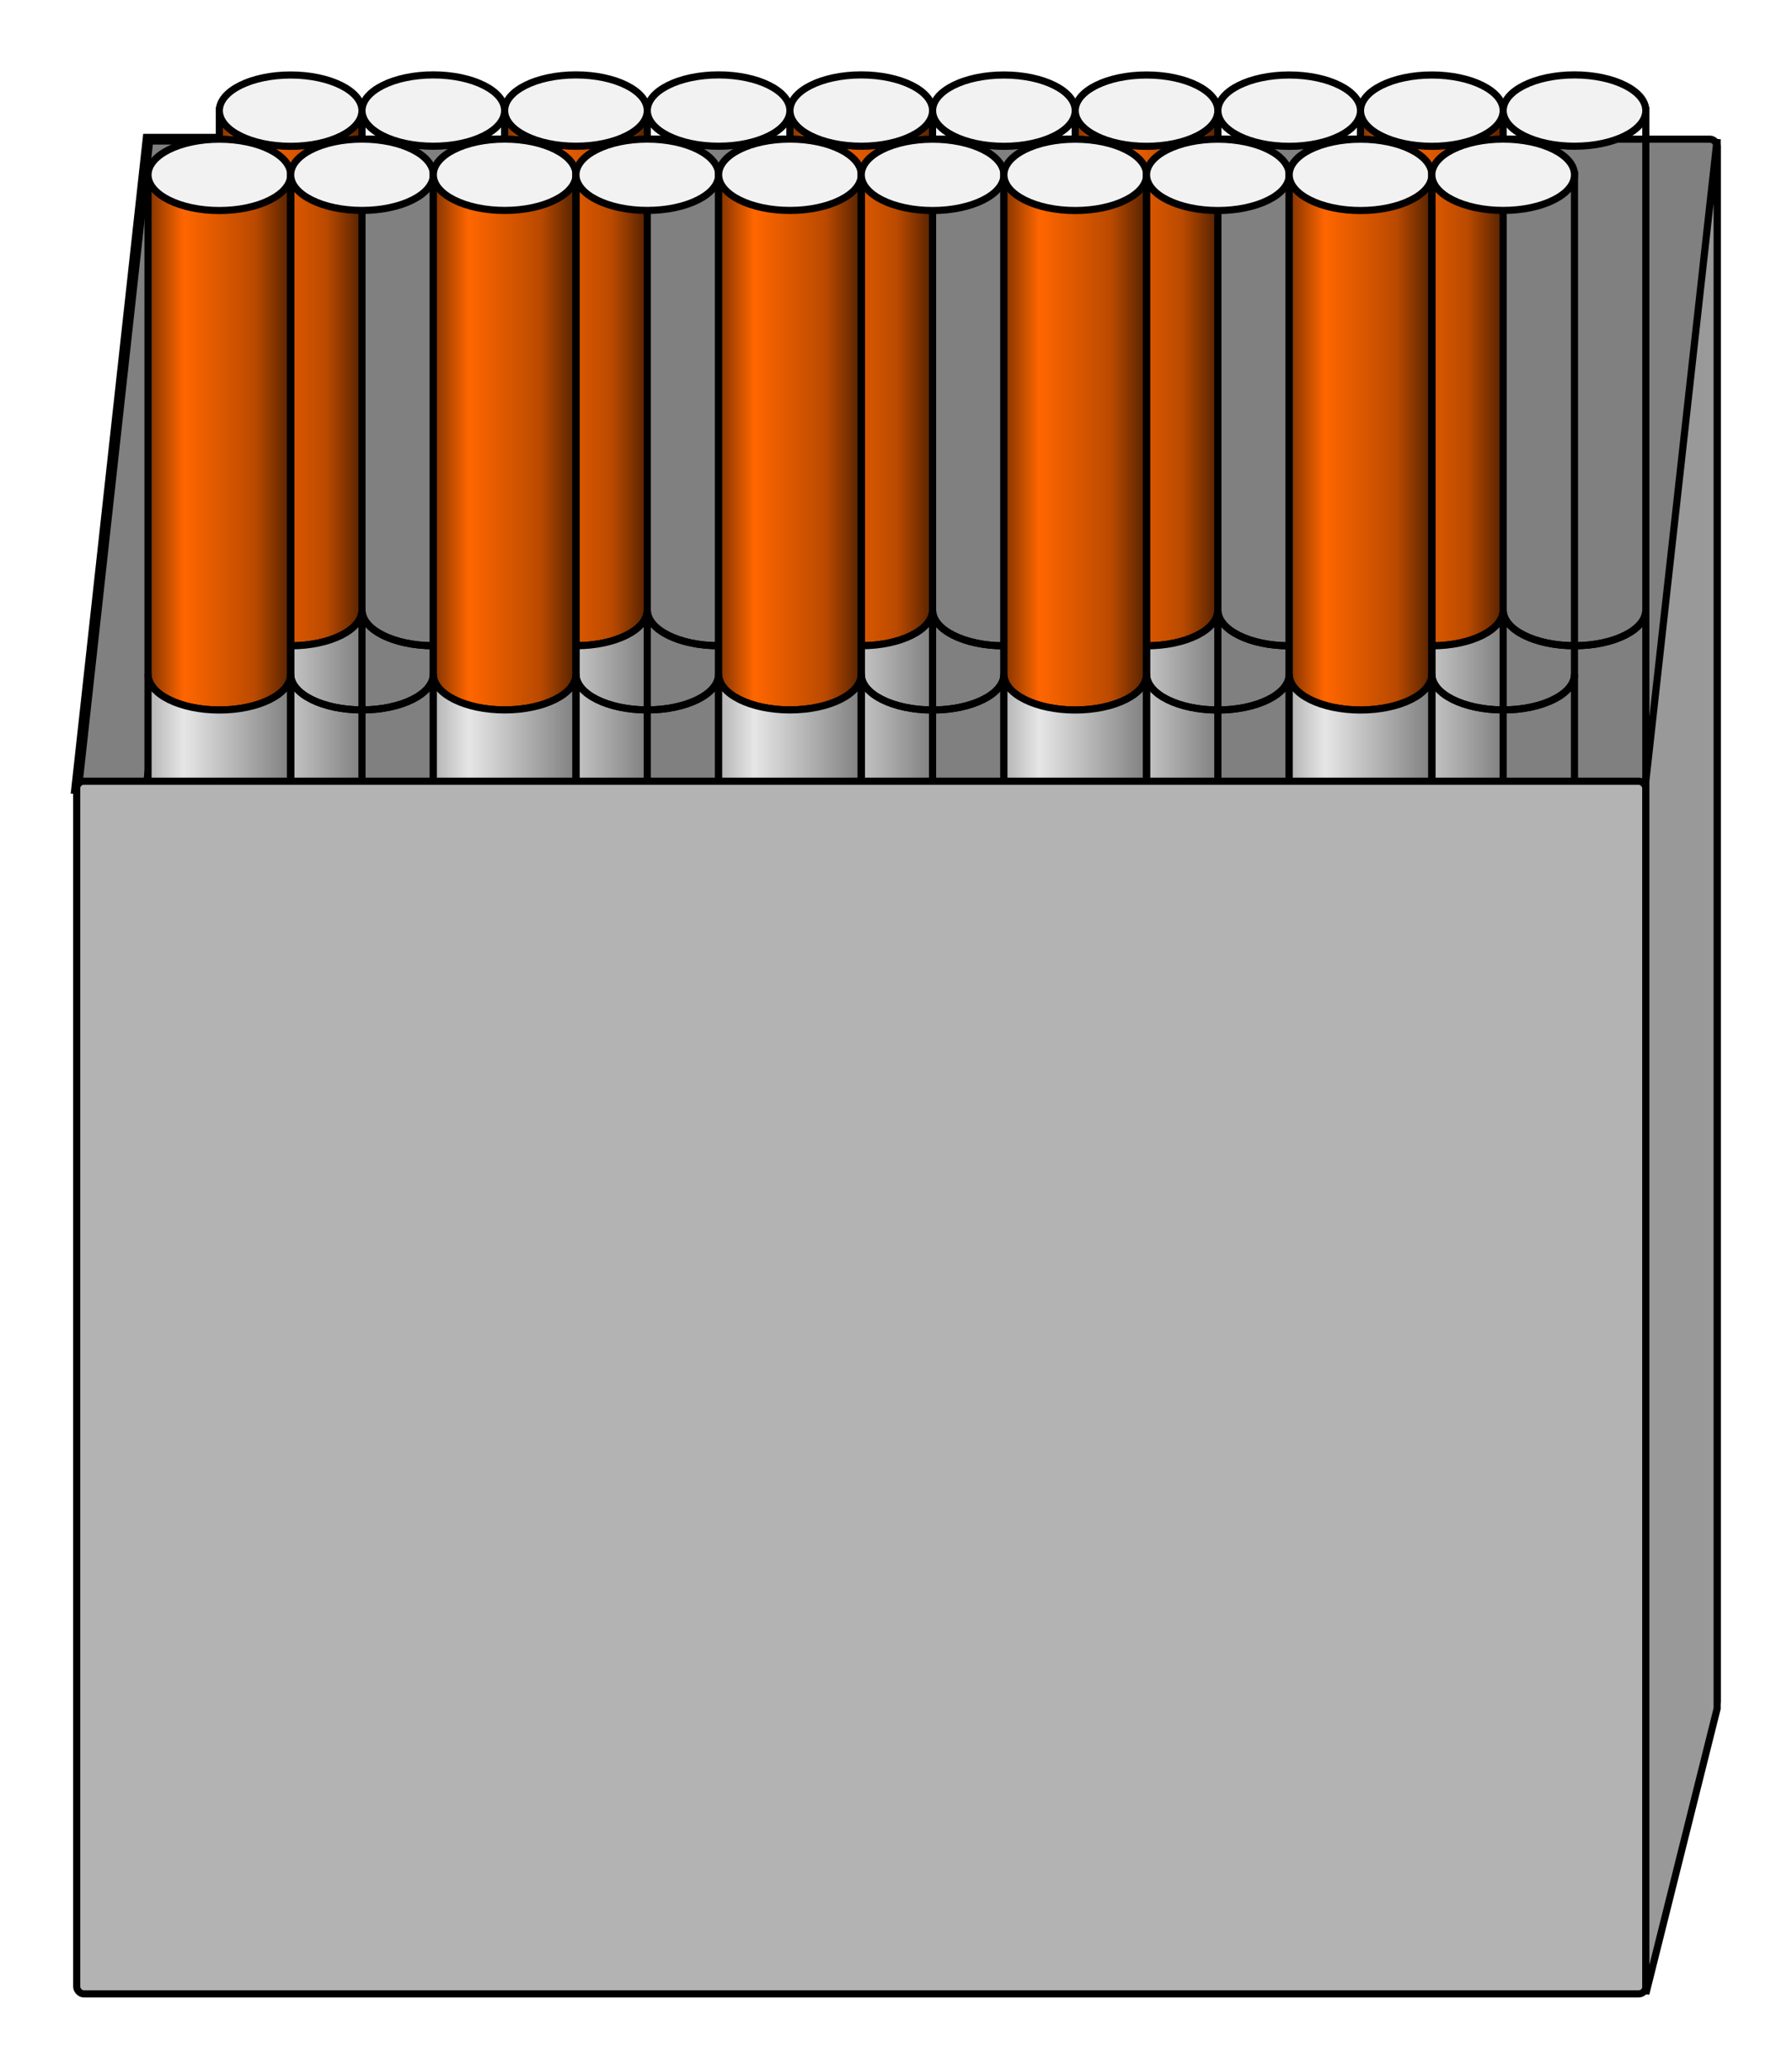
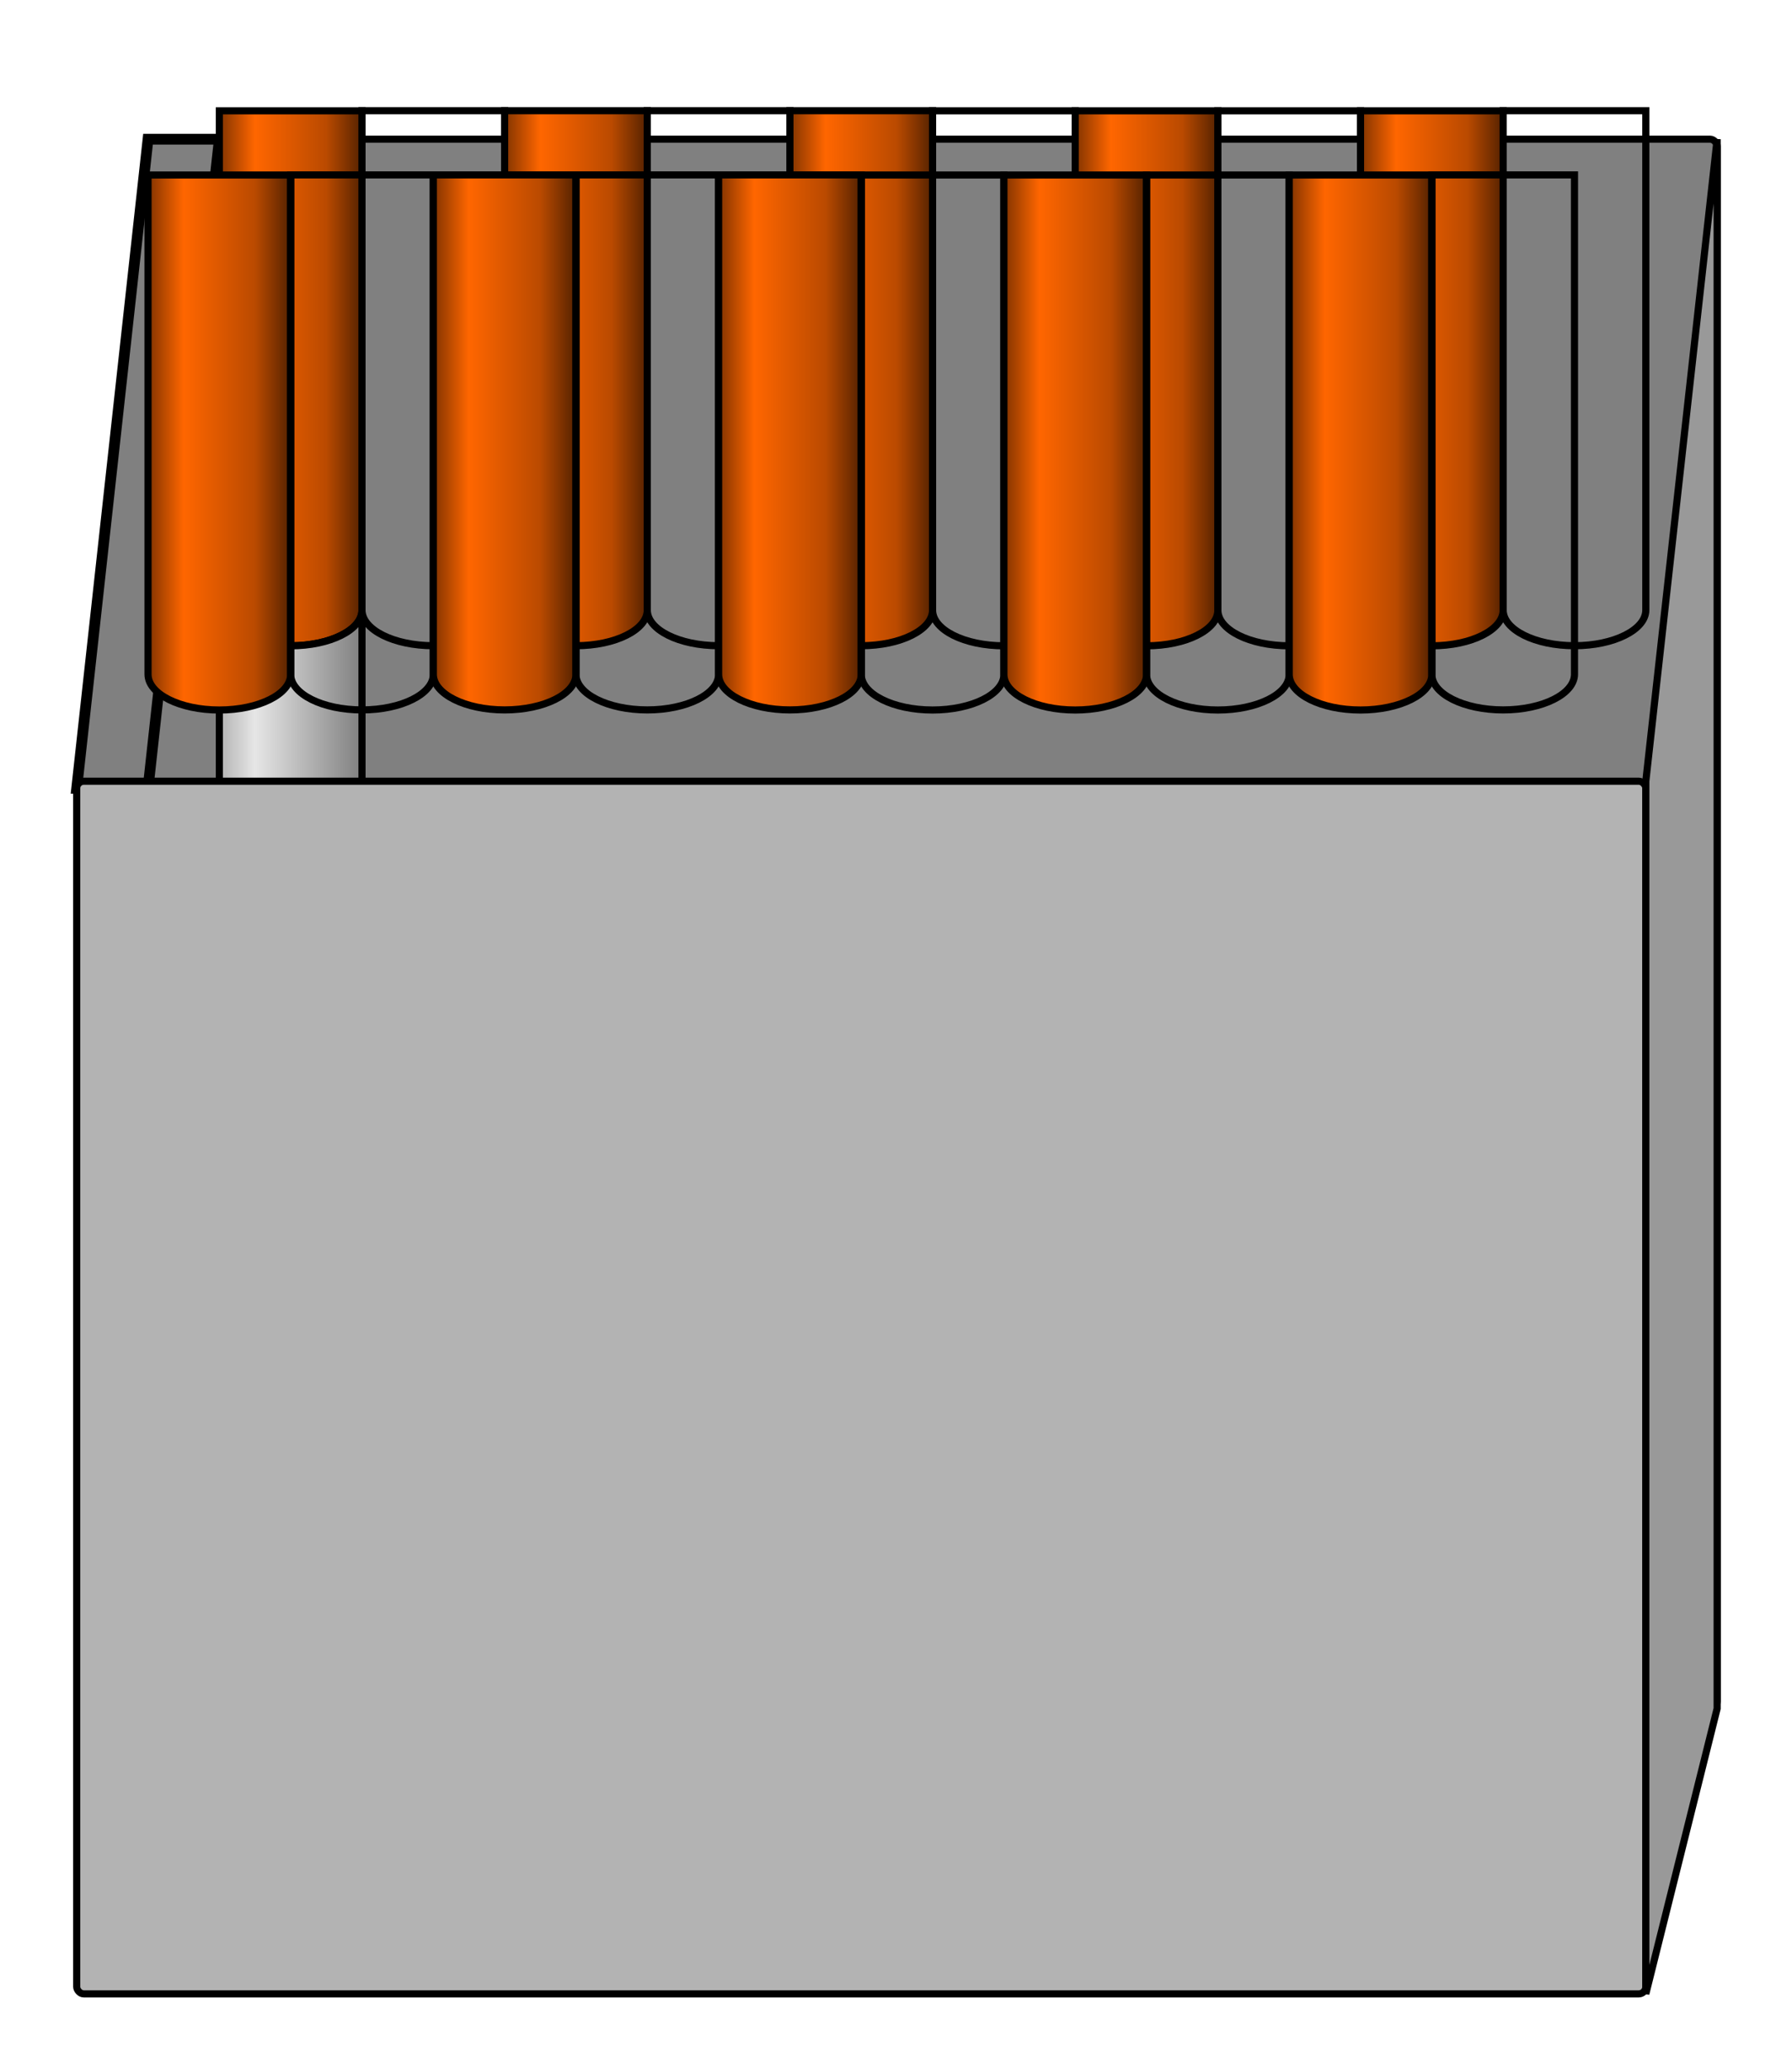
<svg xmlns="http://www.w3.org/2000/svg" xmlns:xlink="http://www.w3.org/1999/xlink" version="1.1" viewBox="0 0 251.25 290.01">
  <defs>
    <linearGradient id="d">
      <stop stop-color="#b3b3b3" offset="0" />
      <stop stop-color="#e6e6e6" offset=".25" />
      <stop stop-color="#808080" offset="1" />
    </linearGradient>
    <linearGradient id="e">
      <stop stop-color="#803300" offset="0" />
      <stop stop-color="#f60" offset=".25" />
      <stop stop-color="#ba4a00" offset=".75" />
      <stop stop-color="#520" offset="1" />
    </linearGradient>
    <linearGradient id="c" x1="210" x2="230" y1="342.36" y2="342.36" gradientUnits="userSpaceOnUse" xlink:href="#e" />
    <linearGradient id="b" x1="210" x2="230" y1="422.36" y2="422.36" gradientUnits="userSpaceOnUse" xlink:href="#d" />
  </defs>
  <g transform="translate(-9.246 -22.837)">
    <rect x="30" y="42.349" width="220" height="220" rx="1" ry="1" fill="#808080" stroke="#000" stroke-linecap="round" stroke-linejoin="round" />
    <path d="m40 42.349-10 91h-10l10-91z" fill="#808080" stroke="#000" stroke-width="1.508px" />
    <g transform="translate(-170 -269.01)" stroke="#000">
      <path d="m210 307.38v70c0 2.761 4.477 5 10 5s10-2.239 10-5v-70h-20z" fill="url(#c)" stroke-width="1px" />
-       <path d="m230 307.36c0 2.761-4.477 5-10 5s-10-2.239-10-5c0-2.761 4.477-5 10-5s10 2.239 10 5z" fill="#f2f2f2" stroke-linecap="round" stroke-linejoin="round" />
      <path d="m210 377.38v170c0 2.761 4.477 5 10 5s10-2.239 10-5v-170c0 2.761-4.477 5-10 5s-10-2.239-10-5z" fill="url(#b)" stroke-width="1px" />
    </g>
    <use transform="translate(30 -9.013)" width="744.094" height="1052.362" xlink:href="#a" />
    <use transform="translate(50 -9.013)" width="744.094" height="1052.362" xlink:href="#a" />
    <use transform="translate(70 -9.013)" width="744.094" height="1052.362" xlink:href="#a" />
    <use transform="translate(90 -9.013)" width="744.094" height="1052.362" xlink:href="#a" />
    <use transform="translate(110 -9)" width="744.094" height="1052.362" xlink:href="#a" />
    <use transform="translate(130 -9)" width="744.094" height="1052.362" xlink:href="#a" />
    <use transform="translate(150 -9)" width="744.094" height="1052.362" xlink:href="#a" />
    <use transform="translate(170 -9)" width="744.094" height="1052.362" xlink:href="#a" />
    <use transform="translate(190 -9.013)" width="744.094" height="1052.362" xlink:href="#a" />
    <g id="a" transform="translate(-180 -260.01)">
      <path d="m210 307.38v70c0 2.761 4.477 5 10 5s10-2.239 10-5v-70h-20z" fill="url(#c)" stroke="#000" stroke-width="1px" />
-       <path d="m230 307.36c0 2.761-4.477 5-10 5s-10-2.239-10-5c0-2.761 4.477-5 10-5s10 2.239 10 5z" fill="#f2f2f2" stroke="#000" stroke-linecap="round" stroke-linejoin="round" />
-       <path d="m210 377.38v170c0 2.761 4.477 5 10 5s10-2.239 10-5v-170c0 2.761-4.477 5-10 5s-10-2.239-10-5z" fill="url(#b)" stroke="#000" stroke-width="1px" />
    </g>
    <use transform="translate(20 -.013)" width="744.094" height="1052.362" xlink:href="#a" />
    <use transform="translate(40 -.013)" width="744.094" height="1052.362" xlink:href="#a" />
    <use transform="translate(60 -.013)" width="744.094" height="1052.362" xlink:href="#a" />
    <use transform="translate(80 -.013)" width="744.094" height="1052.362" xlink:href="#a" />
    <use transform="translate(100 -2.6172e-6)" width="744.094" height="1052.362" xlink:href="#a" />
    <use transform="translate(120 -2.6172e-6)" width="744.094" height="1052.362" xlink:href="#a" />
    <use transform="translate(140 -2.6172e-6)" width="744.094" height="1052.362" xlink:href="#a" />
    <use transform="translate(160 -2.6172e-6)" width="744.094" height="1052.362" xlink:href="#a" />
    <use transform="translate(180 -.013)" width="744.094" height="1052.362" xlink:href="#a" />
    <rect x="20" y="132.35" width="220" height="170" rx="1" ry="1" fill="#b3b3b3" stroke="#000" stroke-linecap="round" stroke-linejoin="round" />
    <path d="m240 302.35 10-40v-220l-10 90z" fill="#999" stroke="#000" stroke-width="1px" />
  </g>
</svg>